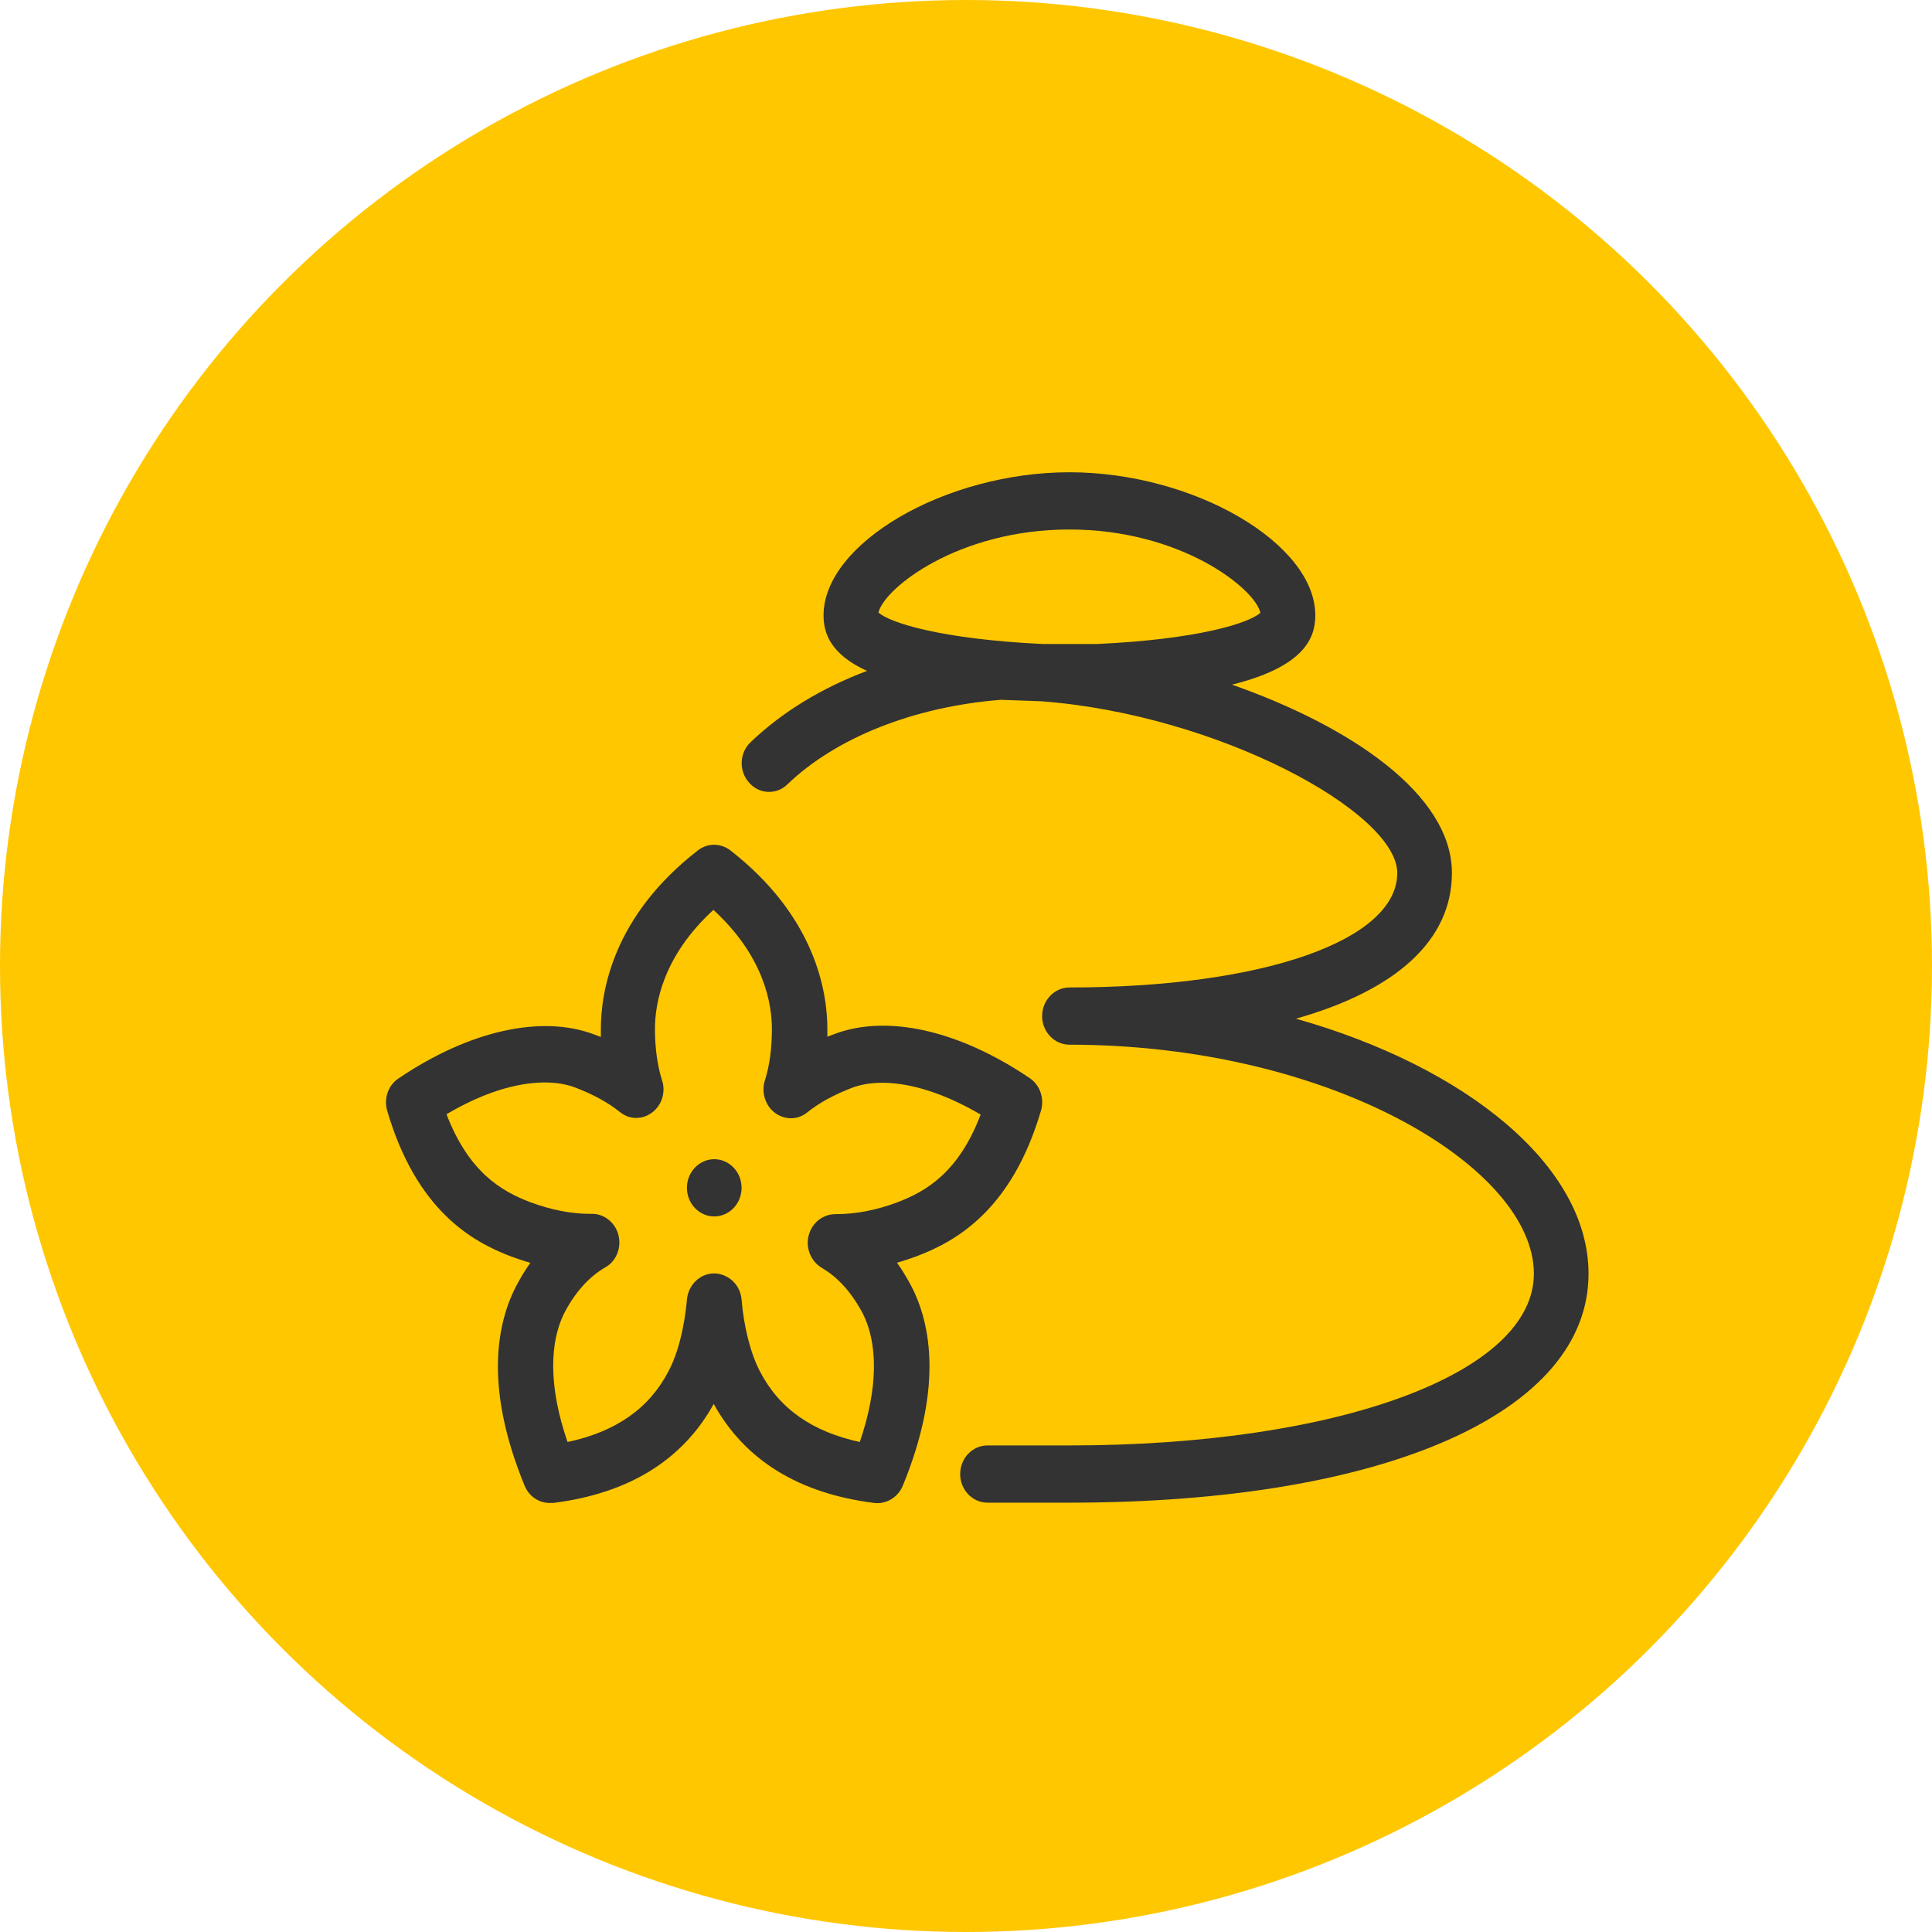
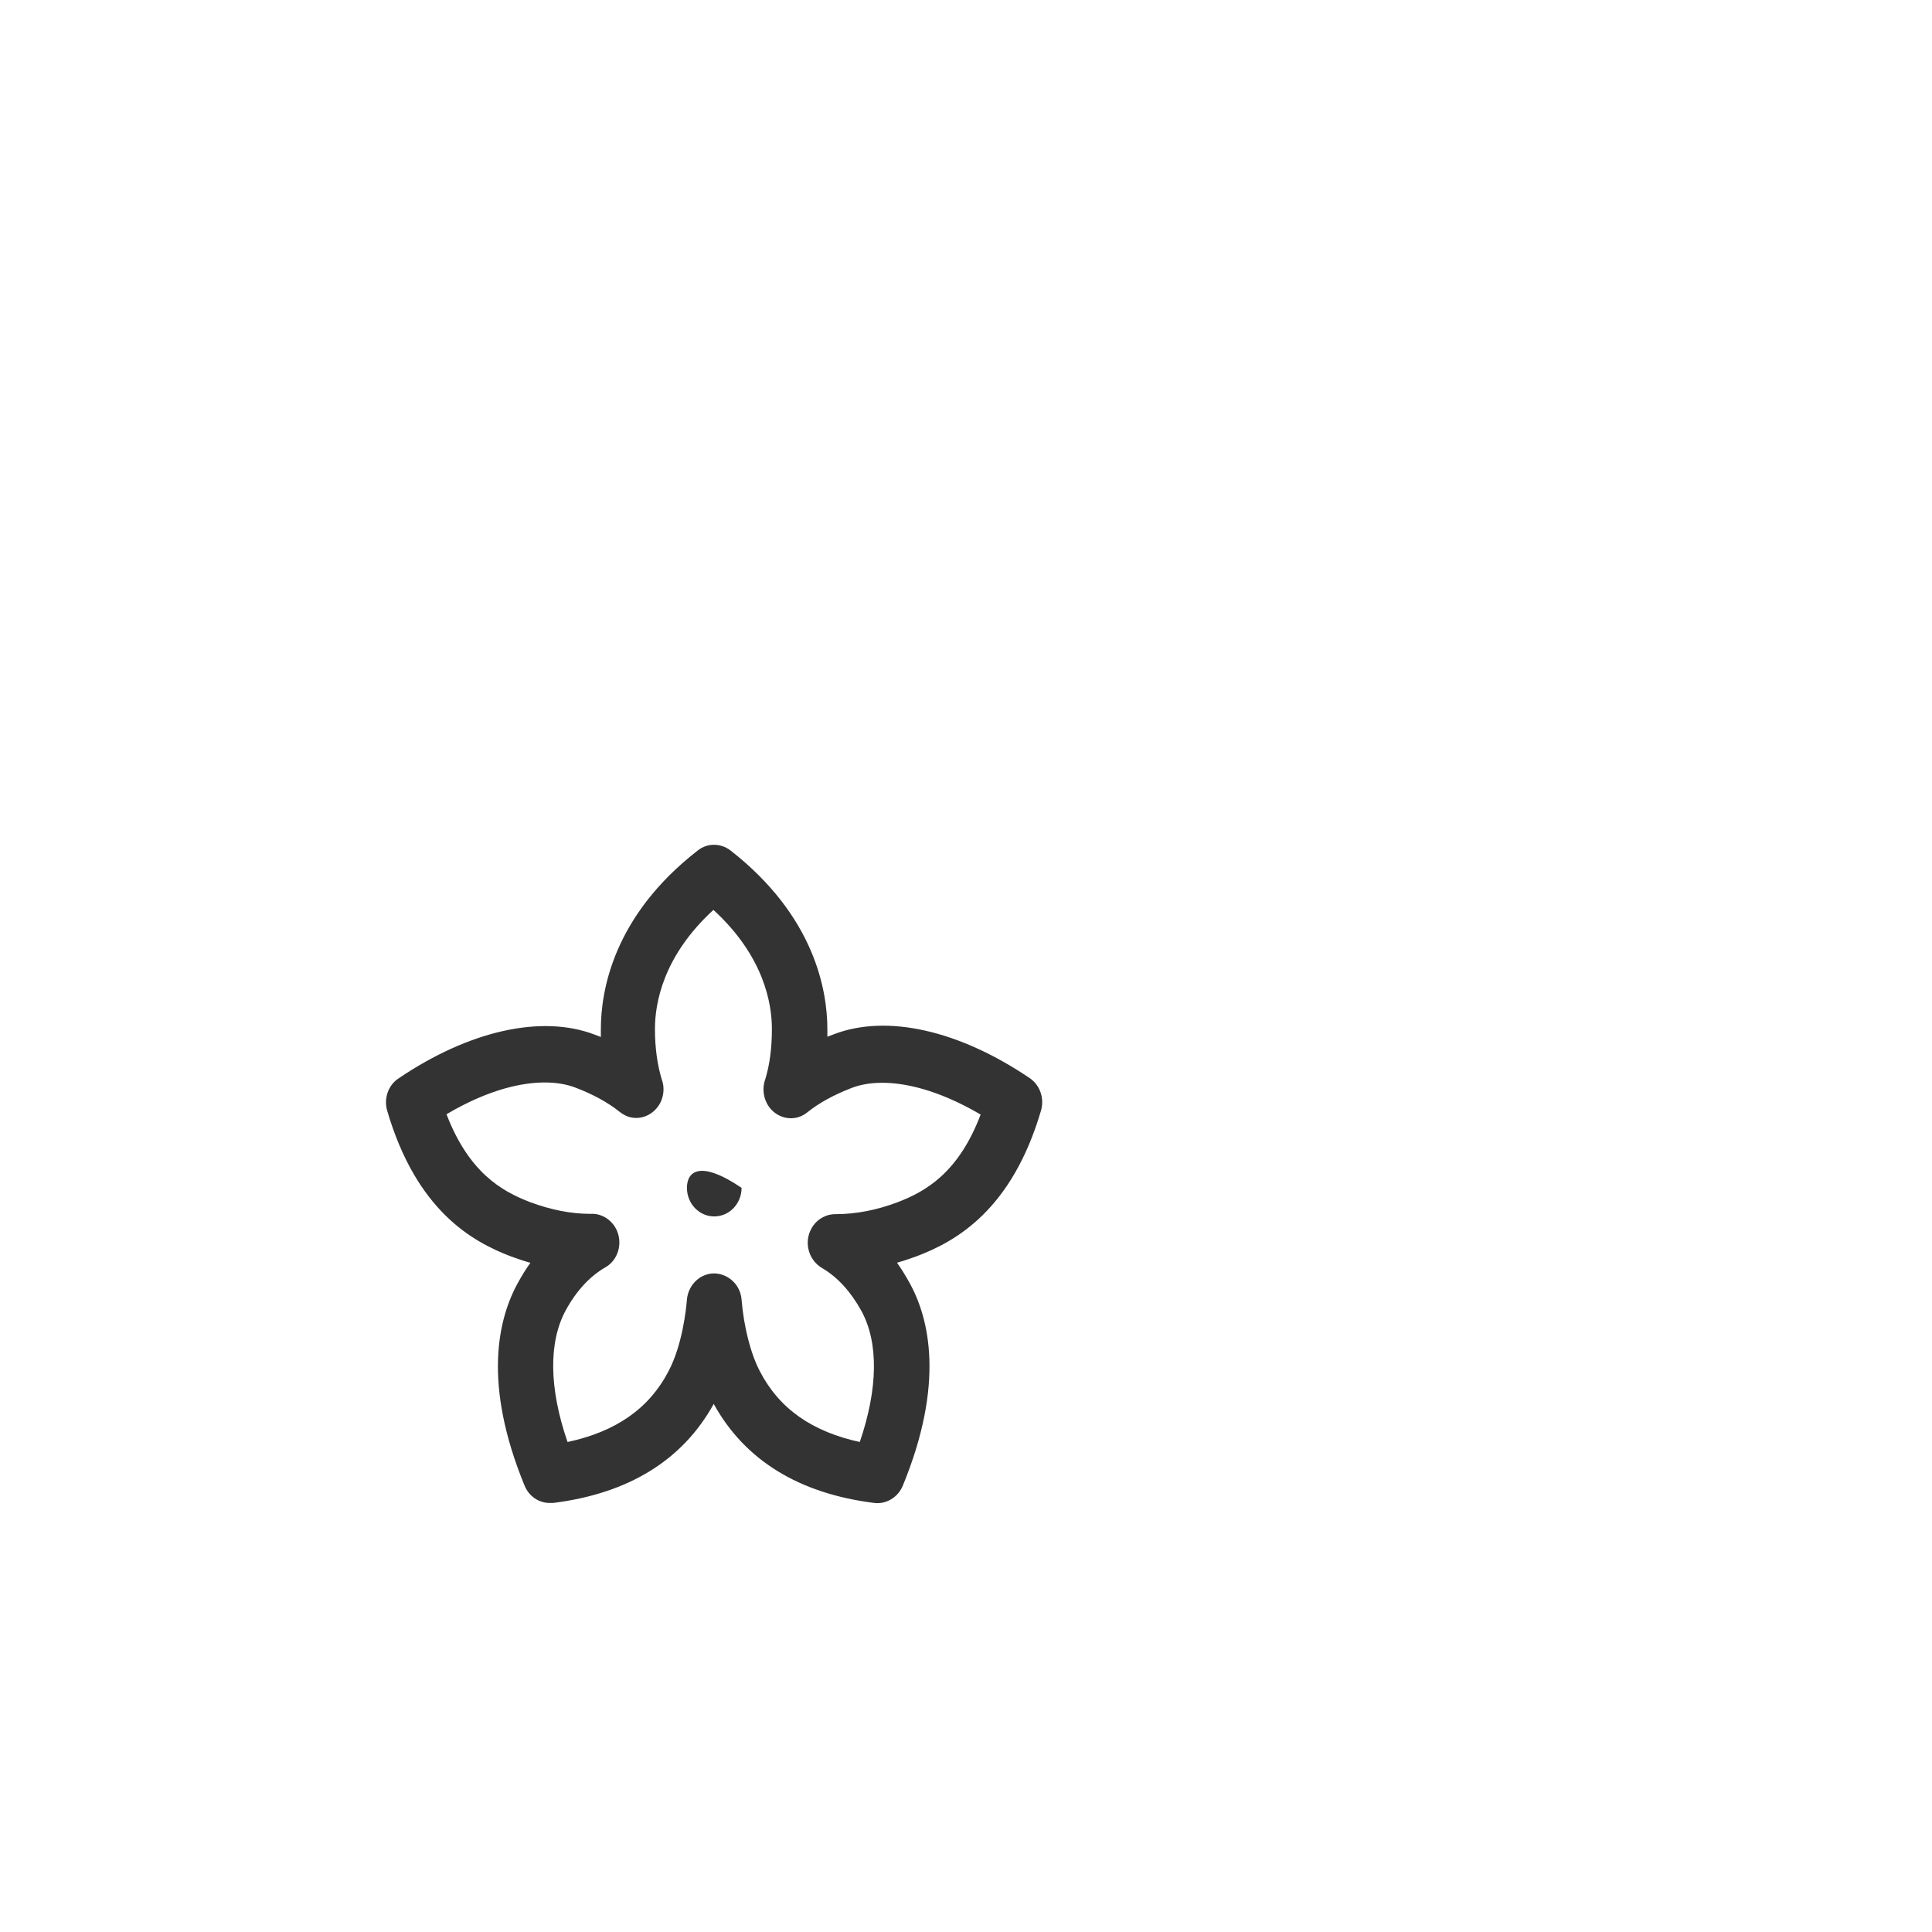
<svg xmlns="http://www.w3.org/2000/svg" width="45" height="45" viewBox="0 0 45 45" fill="none">
-   <circle cx="22.5" cy="22.5" r="22.5" fill="#FFC700" />
-   <path d="M30.185 23.727C32.52 23.067 33.818 21.9 33.818 20.333C33.818 18.493 31.432 16.907 28.695 15.947C30.382 15.527 30.636 14.86 30.636 14.333C30.636 12.653 27.798 11 24.909 11C22.02 11 19.182 12.653 19.182 14.333C19.182 14.74 19.335 15.233 20.194 15.627C19.131 16.027 18.215 16.587 17.483 17.287C17.222 17.533 17.203 17.953 17.445 18.227C17.68 18.5 18.087 18.52 18.342 18.267C19.475 17.18 21.288 16.46 23.312 16.3L24.241 16.333C28.365 16.64 32.545 18.92 32.545 20.333C32.545 21.907 29.408 23 24.909 23C24.559 23 24.273 23.3 24.273 23.667C24.273 24.033 24.559 24.333 24.909 24.333C30.999 24.333 35.727 27.2 35.727 29.667C35.727 31.987 31.177 33.667 24.909 33.667H23C22.65 33.667 22.364 33.967 22.364 34.333C22.364 34.7 22.65 35 23 35H24.909C32.253 35 37 32.907 37 29.667C37 27.147 34.143 24.847 30.185 23.727ZM24.285 15C21.925 14.887 20.728 14.507 20.461 14.267C20.595 13.7 22.313 12.333 24.909 12.333C27.506 12.333 29.23 13.707 29.357 14.273C29.096 14.513 27.9 14.893 25.546 15H24.285Z" fill="#333333" />
  <path d="M20.906 29.407C21.053 29.367 21.205 29.313 21.352 29.26C22.268 28.913 23.566 28.187 24.247 25.867C24.33 25.58 24.222 25.273 23.986 25.113C22.332 23.993 20.658 23.62 19.43 24.087C19.379 24.107 19.322 24.127 19.271 24.147C19.271 24.087 19.271 24.027 19.271 23.973C19.271 23.073 18.978 21.34 17.012 19.807C16.783 19.633 16.477 19.633 16.255 19.807C14.288 21.333 13.995 23.073 13.995 23.973C13.995 24.033 13.995 24.093 13.995 24.153C13.944 24.133 13.894 24.113 13.836 24.093C12.614 23.633 10.934 24 9.28 25.12C9.038 25.28 8.936 25.593 9.019 25.873C9.7 28.193 10.992 28.92 11.908 29.267C12.055 29.32 12.207 29.373 12.354 29.413C12.252 29.553 12.163 29.7 12.074 29.86C11.596 30.713 11.24 32.227 12.22 34.607C12.322 34.853 12.551 35.007 12.805 35.007C12.831 35.007 12.856 35.007 12.882 35.007C14.638 34.787 15.898 34.013 16.624 32.7C17.349 34.013 18.609 34.787 20.365 35.007C20.639 35.04 20.913 34.88 21.027 34.607C22.007 32.227 21.651 30.707 21.174 29.86C21.084 29.7 20.995 29.553 20.894 29.413L20.906 29.407ZM20.054 33.593C18.921 33.353 18.151 32.813 17.699 31.94C17.483 31.527 17.324 30.9 17.273 30.273C17.247 29.927 16.967 29.667 16.636 29.66C16.305 29.66 16.032 29.927 16 30.267C15.981 30.507 15.892 31.327 15.574 31.933C15.122 32.807 14.345 33.347 13.219 33.587C12.786 32.333 12.774 31.253 13.181 30.513C13.429 30.06 13.741 29.727 14.097 29.52C14.193 29.467 14.275 29.387 14.333 29.287C14.485 29.027 14.447 28.693 14.25 28.48C14.116 28.333 13.932 28.26 13.747 28.273C13.302 28.273 12.831 28.18 12.347 28C11.666 27.74 10.915 27.293 10.4 25.953C11.425 25.347 12.201 25.213 12.691 25.213C12.958 25.213 13.194 25.253 13.404 25.333C13.811 25.487 14.161 25.68 14.428 25.893C14.485 25.94 14.555 25.98 14.625 26.007C14.918 26.107 15.236 25.967 15.383 25.68C15.465 25.513 15.478 25.313 15.415 25.147C15.313 24.813 15.255 24.413 15.255 23.967C15.255 23.373 15.44 22.273 16.617 21.193C17.794 22.273 17.979 23.373 17.979 23.967C17.979 24.407 17.928 24.8 17.826 25.133C17.737 25.373 17.788 25.66 17.973 25.853C18.202 26.087 18.558 26.113 18.806 25.907C19.08 25.687 19.424 25.5 19.837 25.34C20.047 25.26 20.283 25.22 20.55 25.22C21.04 25.22 21.816 25.36 22.841 25.96C22.332 27.3 21.581 27.747 20.894 28.007C20.41 28.187 19.939 28.28 19.462 28.28C19.385 28.28 19.29 28.293 19.207 28.333C18.927 28.453 18.768 28.767 18.825 29.073C18.864 29.28 18.991 29.447 19.156 29.54C19.506 29.747 19.812 30.08 20.06 30.527C20.467 31.267 20.454 32.34 20.022 33.6L20.054 33.593Z" fill="#333333" />
-   <path d="M16.636 28.333C16.988 28.333 17.273 28.035 17.273 27.667C17.273 27.299 16.988 27 16.636 27C16.285 27 16 27.299 16 27.667C16 28.035 16.285 28.333 16.636 28.333Z" fill="#333333" />
+   <path d="M16.636 28.333C16.988 28.333 17.273 28.035 17.273 27.667C16.285 27 16 27.299 16 27.667C16 28.035 16.285 28.333 16.636 28.333Z" fill="#333333" />
</svg>